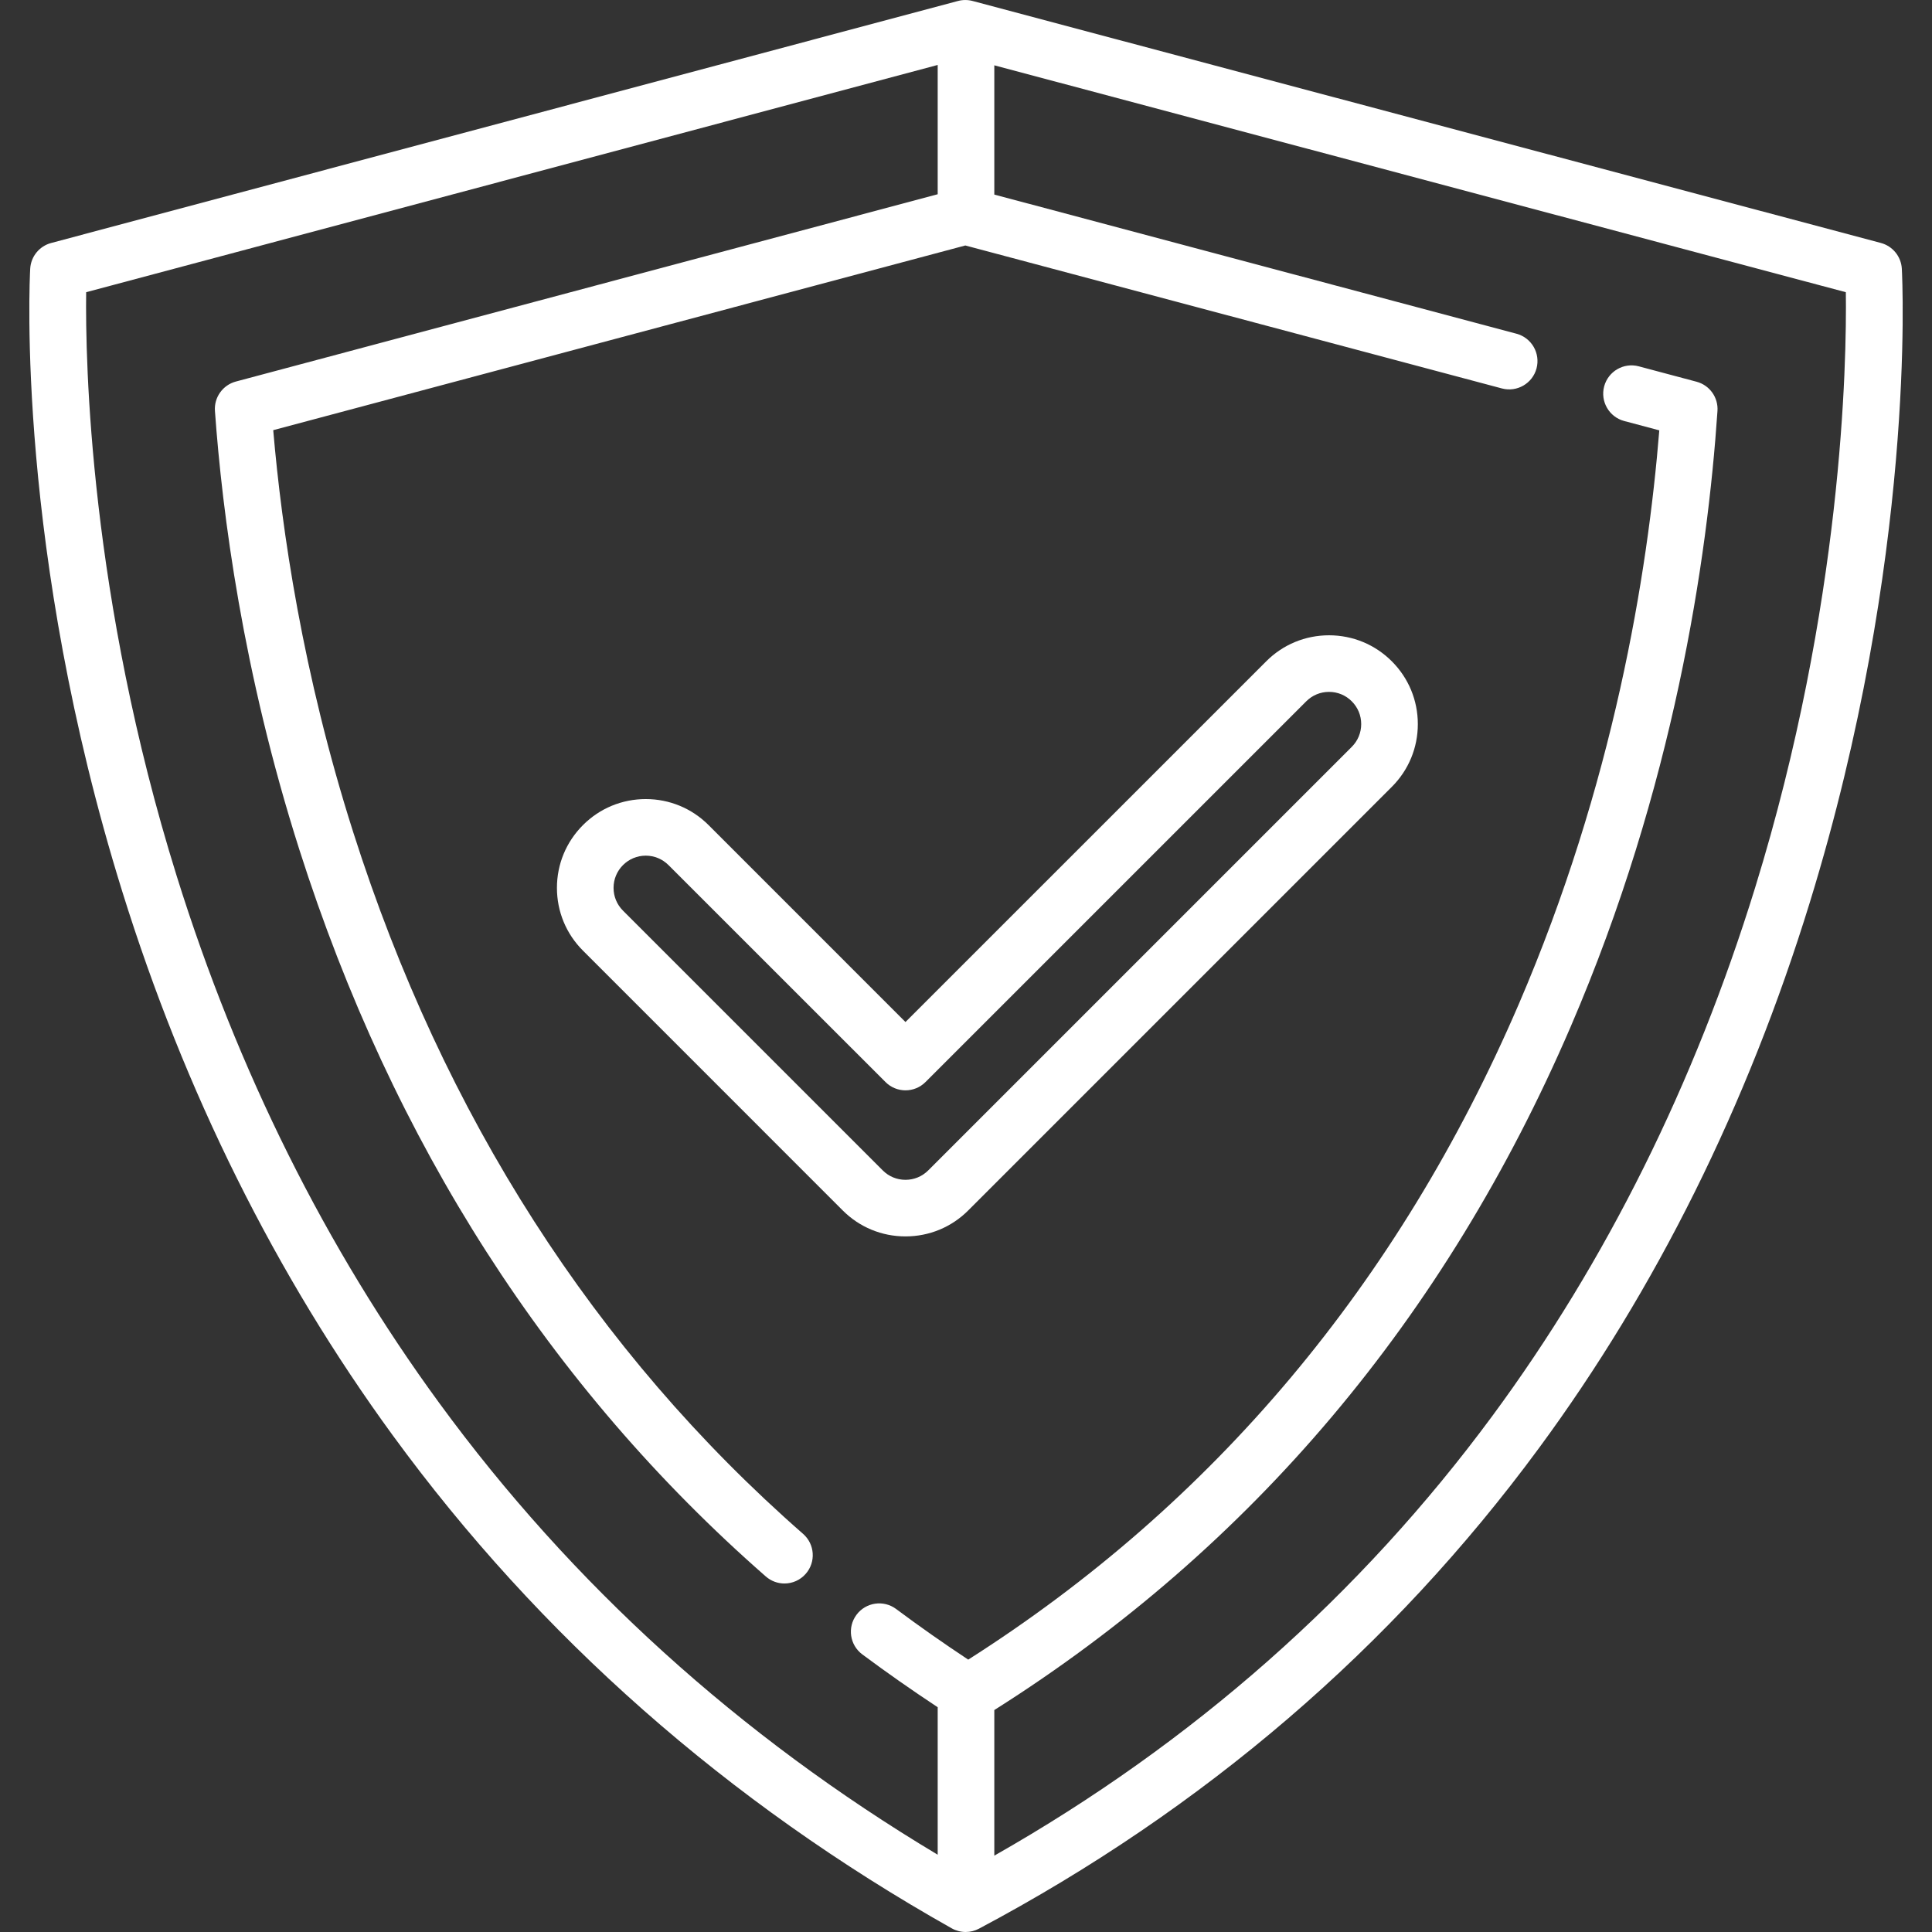
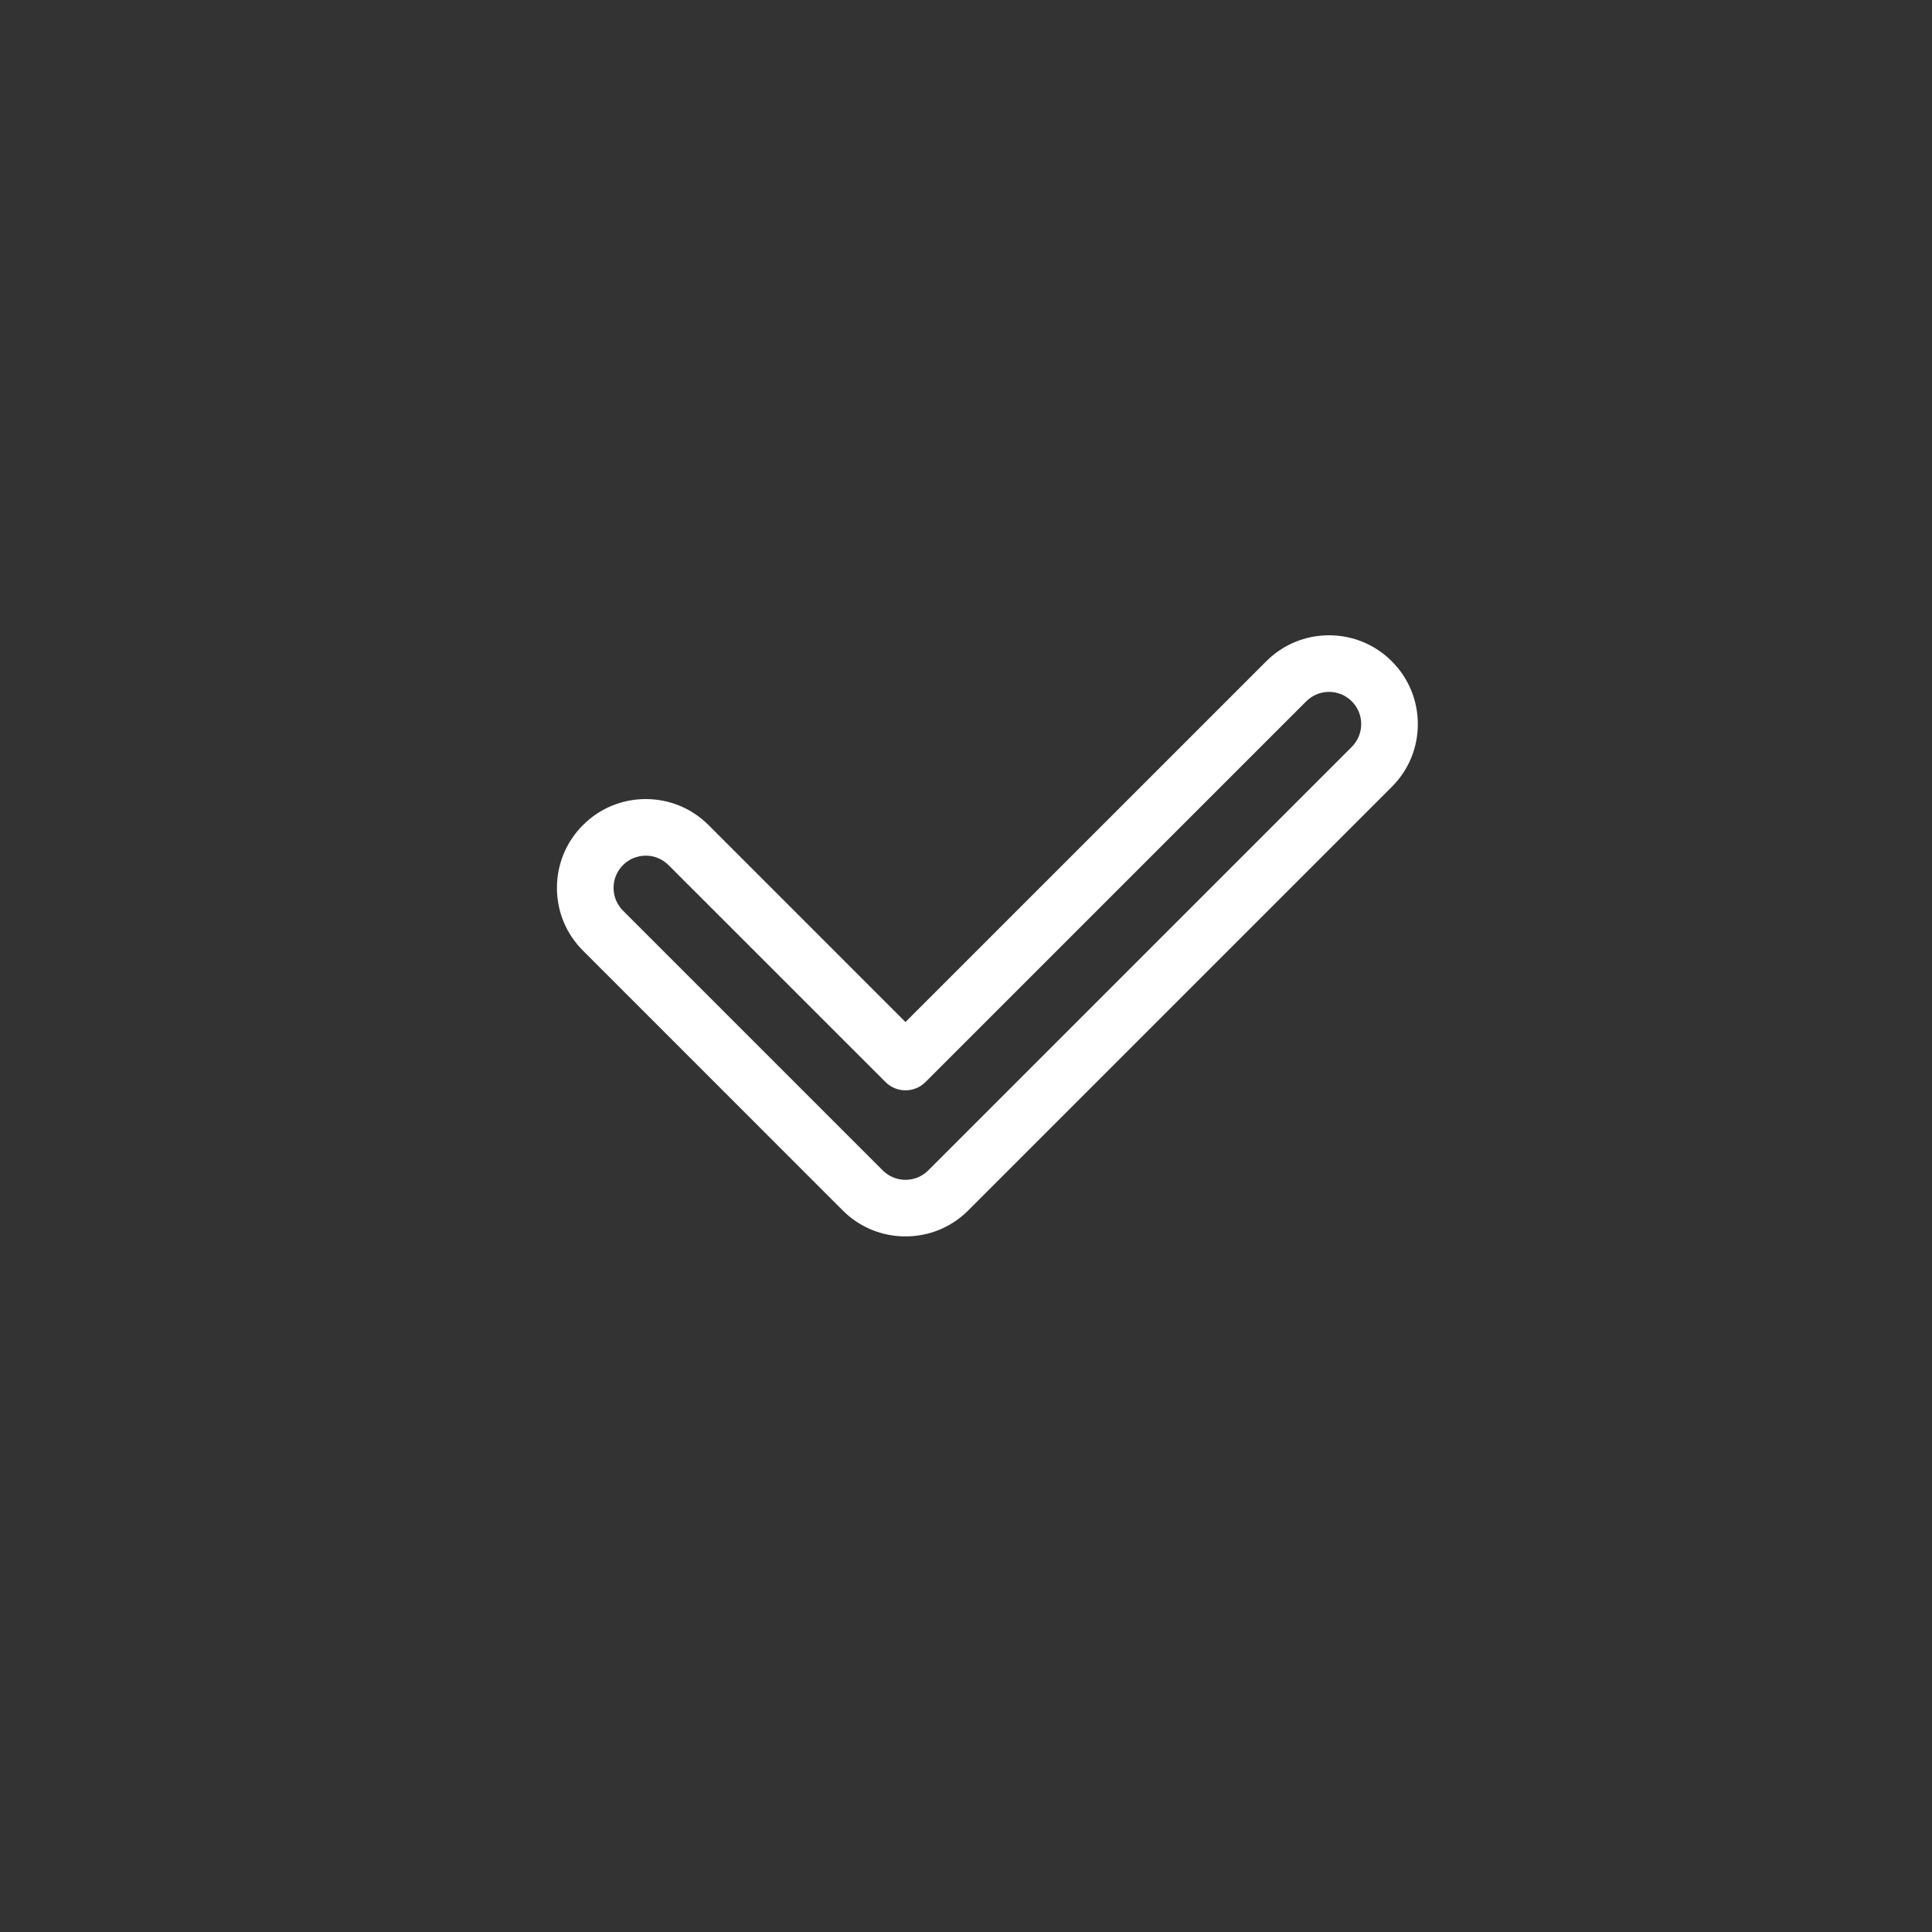
<svg xmlns="http://www.w3.org/2000/svg" width="52" height="52" viewBox="0 0 52 52" fill="none">
  <rect x="0" y="0" width="52" height="52" fill="#333333" stroke="none" />
  <g clip-path="url(#clip0)">
-     <path d="M51.188 7.234C51.17 6.905 50.942 6.624 50.623 6.539L26.177 0.026C26.049 -0.008 25.913 -0.008 25.785 0.026L1.377 6.54C1.059 6.625 0.831 6.904 0.813 7.233C0.796 7.538 0.431 14.802 3.288 23.986C4.967 29.384 7.418 34.312 10.572 38.634C14.519 44.041 19.581 48.505 25.617 51.902C25.733 51.967 25.862 52 25.991 52C26.114 52 26.236 51.97 26.348 51.911C32.395 48.699 37.465 44.349 41.418 38.98C44.577 34.691 47.03 29.748 48.711 24.29C51.569 15.006 51.205 7.548 51.188 7.234ZM47.239 23.893C45.606 29.178 43.228 33.959 40.172 38.103C36.607 42.937 32.099 46.915 26.762 49.945V46.026C33.681 41.657 38.9 35.474 42.273 27.638C45.051 21.187 45.956 15.062 46.226 11.061C46.251 10.697 46.014 10.367 45.662 10.274L44.109 9.86C43.702 9.751 43.285 9.993 43.176 10.4C43.068 10.806 43.31 11.224 43.717 11.332L44.66 11.583C44.347 15.463 43.425 21.109 40.874 27.036C37.642 34.541 32.66 40.471 26.06 44.669C25.398 44.231 24.746 43.774 24.119 43.306C23.781 43.055 23.304 43.125 23.053 43.462C22.801 43.8 22.871 44.277 23.209 44.528C23.865 45.017 24.546 45.493 25.238 45.95V49.92C19.898 46.725 15.39 42.641 11.824 37.764C8.768 33.586 6.392 28.816 4.759 23.588C2.41 16.062 2.295 9.719 2.319 7.865L25.238 1.748V5.228L6.349 10.269C5.996 10.363 5.759 10.695 5.785 11.059C5.982 13.812 6.536 18.096 8.057 22.868C10.572 30.757 14.796 37.339 20.612 42.431C20.756 42.557 20.935 42.62 21.113 42.62C21.325 42.62 21.536 42.532 21.687 42.359C21.964 42.043 21.932 41.562 21.616 41.285C16.012 36.379 11.938 30.026 9.509 22.405C8.144 18.124 7.582 14.248 7.354 11.578L25.982 6.607L40.424 10.455C40.83 10.563 41.248 10.321 41.356 9.915C41.464 9.508 41.223 9.091 40.816 8.982L26.762 5.237V1.758L49.681 7.865C49.706 9.751 49.596 16.264 47.239 23.893Z" fill="white" />
    <path d="M37.461 17.799C37.01 17.348 36.409 17.099 35.771 17.099C35.132 17.099 34.531 17.348 34.081 17.799L24.371 27.508L19.071 22.207C18.62 21.756 18.019 21.507 17.381 21.507C16.742 21.507 16.141 21.756 15.691 22.207C15.239 22.659 14.99 23.259 14.99 23.897C14.99 24.536 15.239 25.136 15.691 25.587L22.681 32.578C23.132 33.03 23.732 33.278 24.371 33.278C25.01 33.278 25.61 33.03 26.061 32.578L37.46 21.179C37.912 20.728 38.161 20.128 38.161 19.489C38.161 18.85 37.912 18.25 37.461 17.799ZM36.383 20.102L24.984 31.501C24.82 31.665 24.603 31.755 24.371 31.755C24.14 31.755 23.922 31.665 23.759 31.501L16.768 24.51C16.604 24.346 16.514 24.129 16.514 23.897C16.514 23.666 16.604 23.448 16.768 23.284C16.931 23.121 17.149 23.03 17.381 23.03C17.612 23.03 17.829 23.121 17.993 23.284L23.833 29.123C24.13 29.421 24.613 29.421 24.91 29.123L35.158 18.876C35.322 18.712 35.539 18.622 35.771 18.622C36.002 18.622 36.22 18.712 36.383 18.876C36.547 19.04 36.637 19.257 36.637 19.489C36.637 19.72 36.547 19.938 36.383 20.102Z" fill="white" />
  </g>
  <defs>
    <clipPath id="clip0">
      <rect width="52" height="52" fill="white" />
    </clipPath>
  </defs>
</svg>